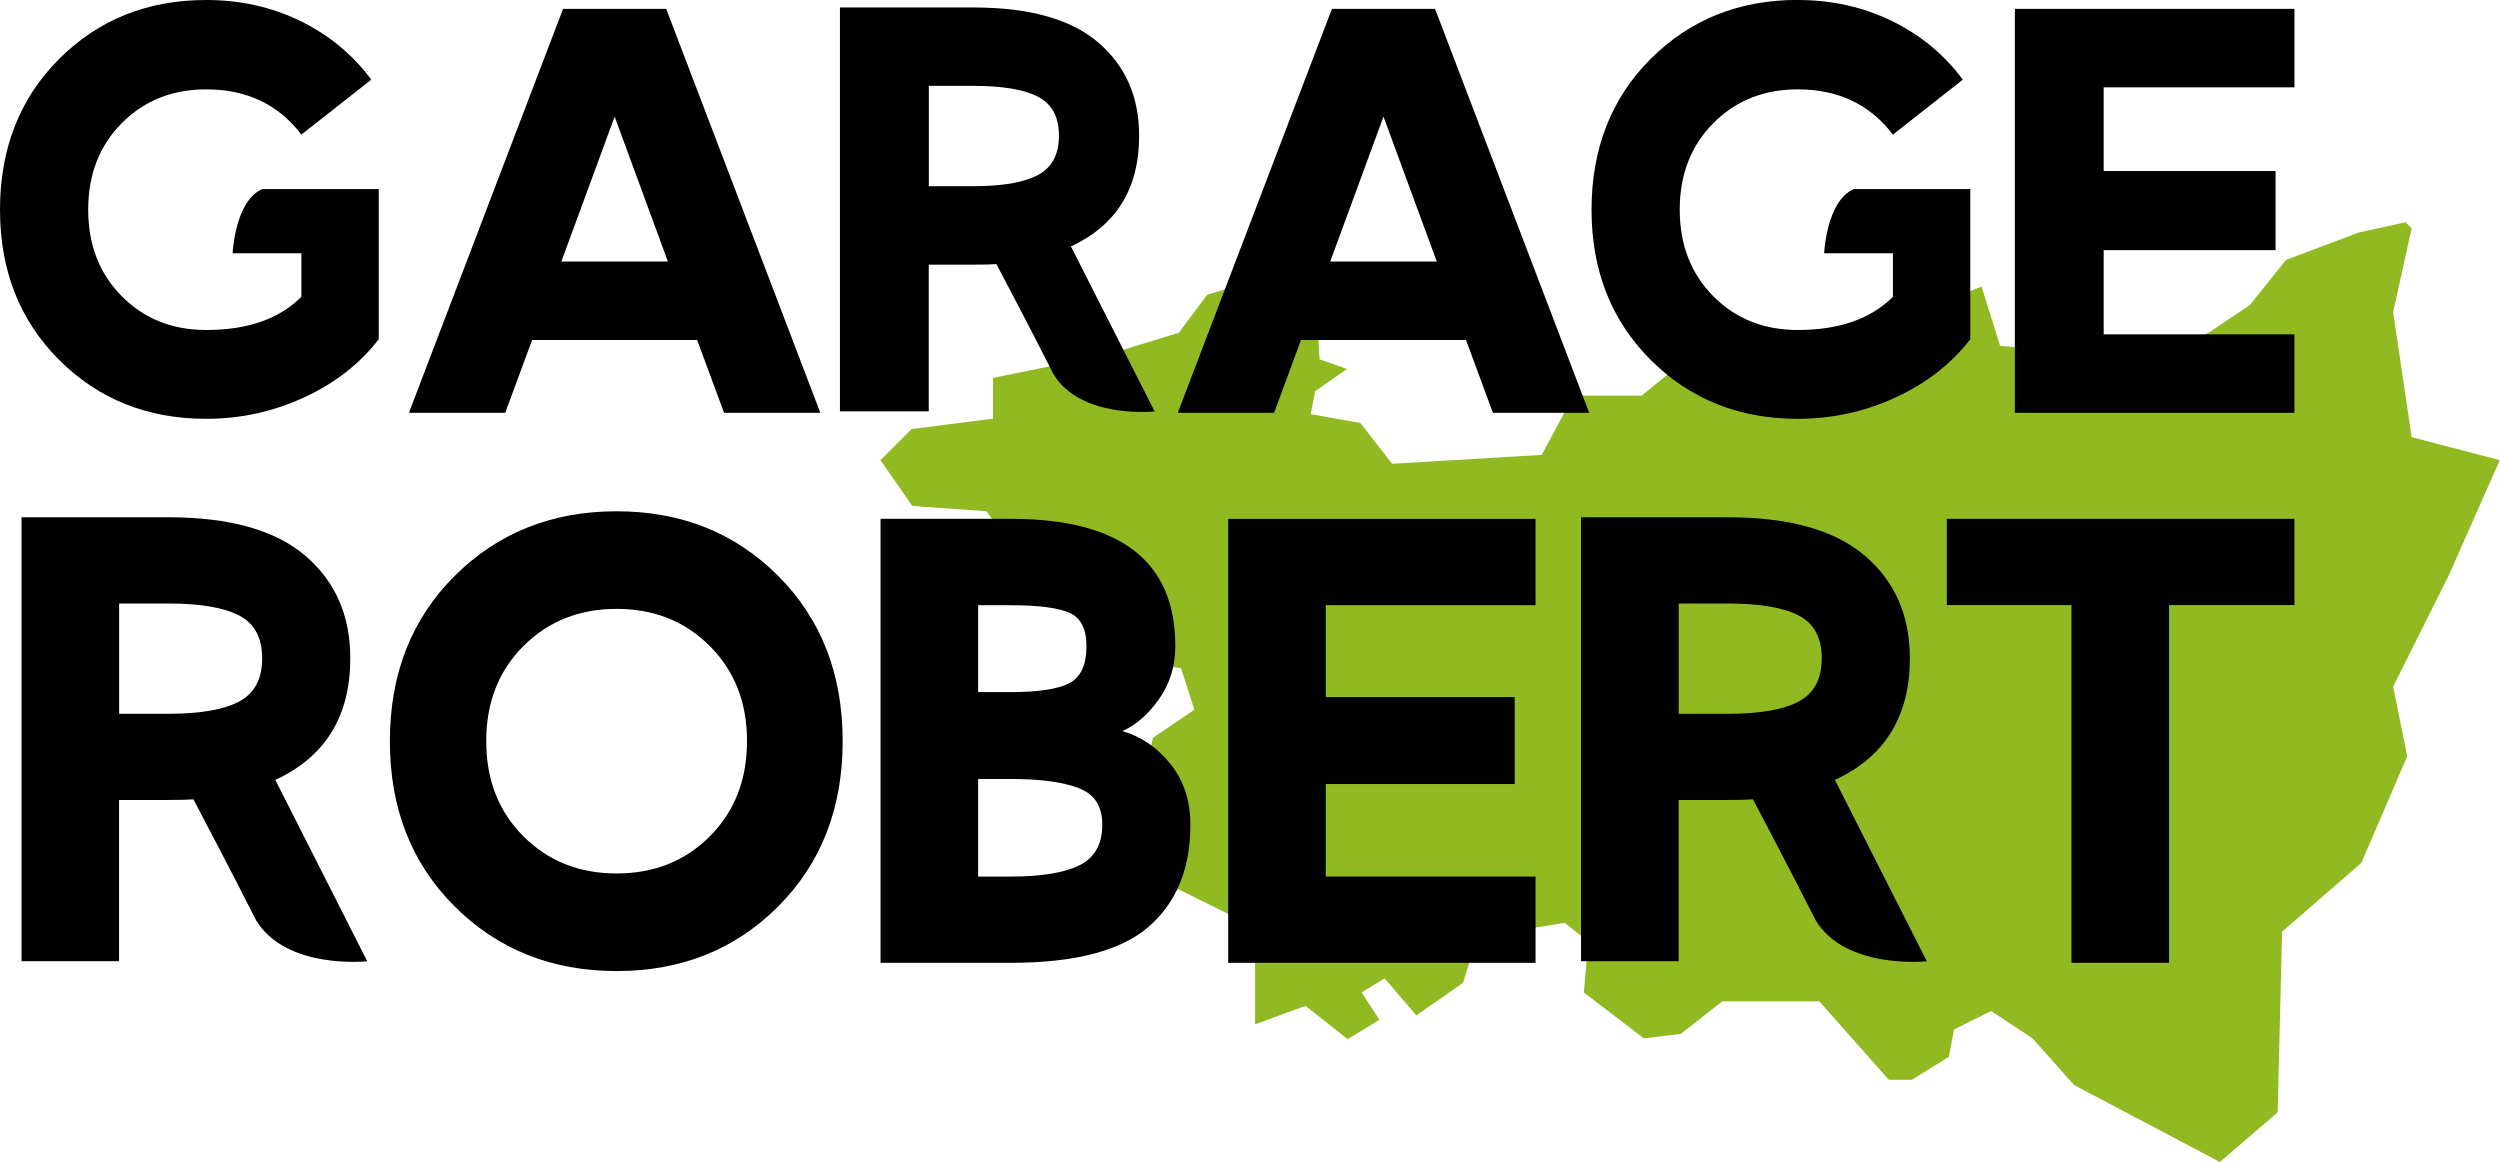
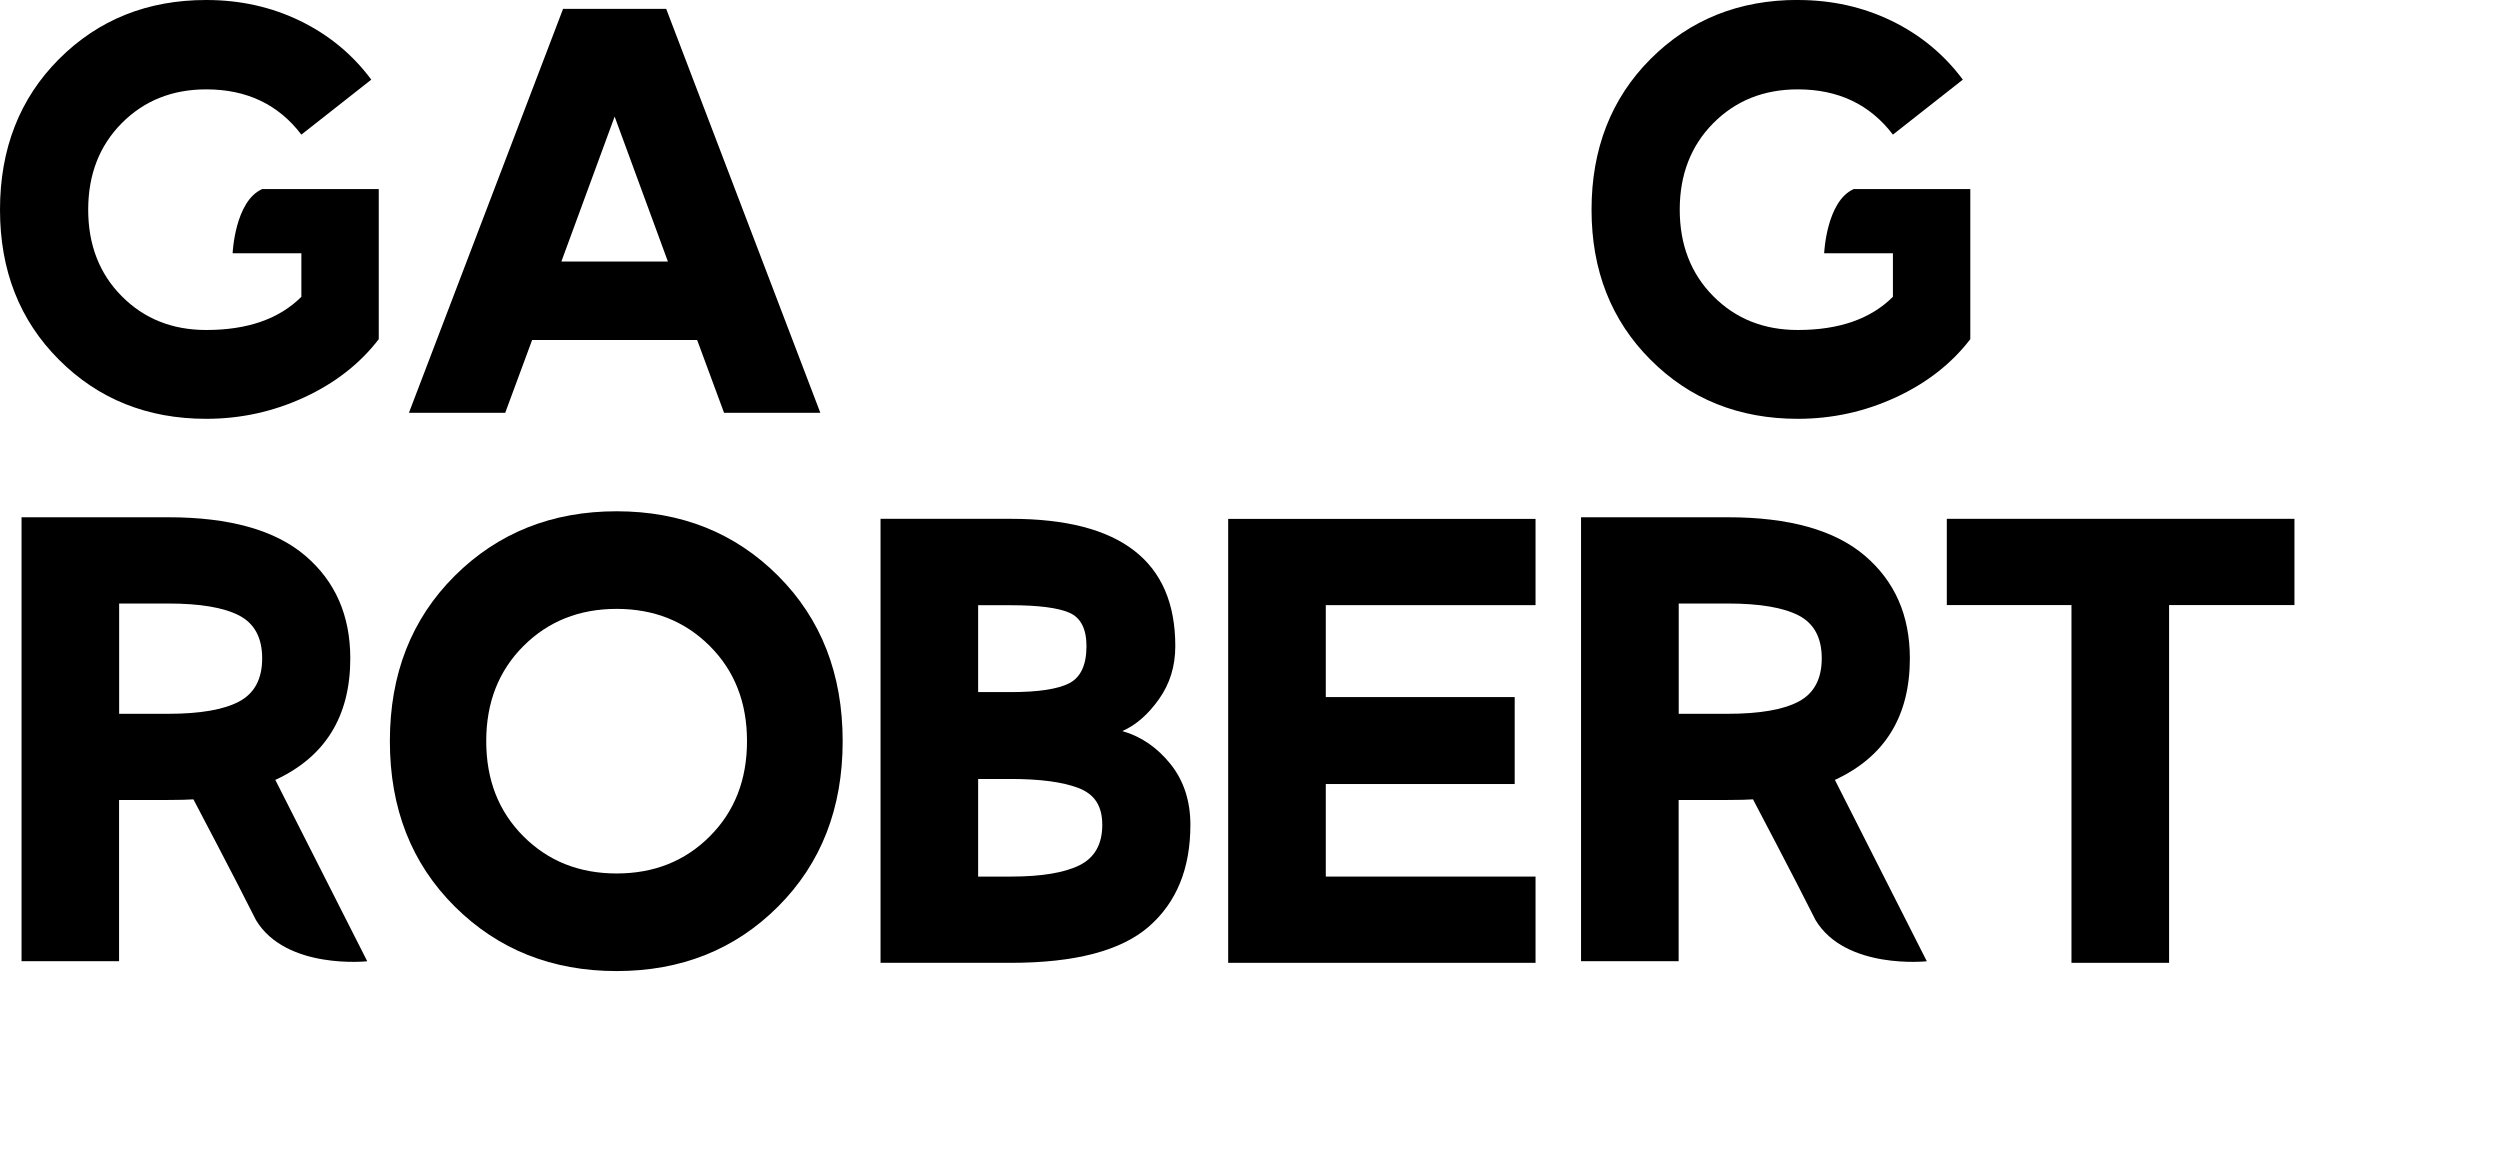
<svg xmlns="http://www.w3.org/2000/svg" id="Calque_2" data-name="Calque 2" viewBox="0 0 321.45 149.4">
  <defs>
    <style>      .cls-1 {        fill: #91b922;      }    </style>
  </defs>
  <g id="Logo">
    <g id="GR_forme" data-name="GR forme">
-       <path class="cls-1" d="M309.36,28.57l-6.09,1.33-9.33,3.52-4.67,5.81-5.24,3.52-10,4.67-2.86-.57-7.05-1.81-6.95-.57-2.38-7.62-4.67,1.81-.57,8.19-3.52-3.52-6.38,4.67-6.38,2.29-7.62-.57-5.24,1.81-5.81-3.52-3.52,2.86h-8.76l-4.09,7.62-19.23,1.14-4.09-5.24-6.38-1.14.57-2.95,4.09-2.86-3.52-1.24-.57-9.33-8.76-.57-5.14,1.62-3.62,4.86-9.33,2.86v-3.43h-2.86v4l-11.71,2.38v5.24l-10.47,1.33-4,4,4.09,5.9,9.52.67,8.38,11.24h7.14l1.71,7.81,7.81,1.14,1.71,5.33-5.33,3.62-3.52,16.09,16.66,8.28v12.47l6.47-2.38,5.43,4.28,4.09-2.48-2.29-3.52,2.95-1.81,4.09,4.76,6-4.19,1.81-5.9,11.24-1.81,3.05,2.38-.57,6.57,7.71,5.9,4.76-.57,5.33-4.19h12.47l8.95,10.09h2.95l4.76-2.95.67-3.52,4.76-2.38,5.33,3.52,5.33,6,18.76,9.9,7.43-6.38.57-23.23,10.19-8.85,5.9-13.71-1.81-8.95,7.14-14.28,6.57-14.85-11.33-2.95-2.38-16.09,2.38-10.76-.76-.76Z" />
      <g>
        <path d="M72.4,1.14h13.26l19.82,51.94h-12.38l-3.46-9.36h-21.22l-3.46,9.36h-12.38L72.4,1.14ZM79.03,14.99l-6.85,18.64h13.7l-6.85-18.64Z" />
-         <path d="M171.26,1.14h13.26l19.82,51.94h-12.38l-3.46-9.36h-21.22l-3.46,9.36h-12.38L171.26,1.14ZM177.89,14.99l-6.85,18.64h13.7l-6.85-18.64Z" />
-         <path d="M259.07,53.08V1.14h35.95v10.09h-24.53v10.76h22.1v10.17h-22.1v10.83h24.53v10.09h-35.95Z" />
        <path d="M58.47,74.04c5.56-5.53,12.5-8.3,20.81-8.3s15.24,2.77,20.77,8.3c5.53,5.54,8.3,12.62,8.3,21.26s-2.77,15.72-8.3,21.26c-5.53,5.53-12.46,8.3-20.77,8.3s-15.25-2.77-20.81-8.3c-5.56-5.53-8.34-12.62-8.34-21.26s2.78-15.72,8.34-21.26ZM91.27,83.07c-3.19-3.19-7.18-4.78-11.98-4.78s-8.8,1.59-11.99,4.78c-3.19,3.19-4.78,7.26-4.78,12.23s1.59,9.04,4.78,12.23c3.18,3.19,7.18,4.78,11.99,4.78s8.8-1.59,11.98-4.78c3.18-3.18,4.78-7.26,4.78-12.23s-1.59-9.04-4.78-12.23Z" />
        <path d="M113.22,66.71h16.76c14.09,0,21.14,5.45,21.14,16.36,0,2.59-.7,4.87-2.11,6.84-1.4,1.97-2.97,3.34-4.7,4.09,2.43.7,4.49,2.12,6.2,4.25,1.7,2.13,2.55,4.74,2.55,7.81,0,5.62-1.78,9.97-5.34,13.08-3.56,3.1-9.48,4.66-17.74,4.66h-16.76v-57.09ZM125.77,77.81v11.18h4.21c3.51,0,6.01-.38,7.49-1.13,1.48-.76,2.23-2.35,2.23-4.78,0-2.21-.73-3.65-2.19-4.29s-3.97-.97-7.53-.97h-4.21ZM125.77,100.16v12.55h4.21c3.94,0,6.88-.49,8.83-1.46,1.94-.97,2.92-2.7,2.92-5.18s-1.01-3.95-3.04-4.74c-2.02-.78-4.93-1.17-8.71-1.17h-4.21Z" />
        <path d="M157.92,123.81v-57.09h39.52v11.09h-26.97v11.82h24.29v11.18h-24.29v11.9h26.97v11.09h-39.52Z" />
        <path d="M250.32,66.71h44.7v11.09h-16.12v46h-12.55v-46h-16.03v-11.09Z" />
        <path d="M26.52,0c4.37,0,8.4.9,12.08,2.69,3.68,1.79,6.73,4.31,9.14,7.55l-8.99,7.07c-2.95-3.88-7.02-5.82-12.23-5.82-4.37,0-7.99,1.45-10.87,4.35-2.87,2.9-4.31,6.61-4.31,11.12s1.44,8.23,4.31,11.12c2.87,2.9,6.49,4.35,10.87,4.35,5.3,0,9.38-1.42,12.23-4.27v-5.6h-8.84s.29-6.7,3.8-8.25h14.99v19.3c-2.41,3.14-5.6,5.64-9.58,7.48-3.98,1.84-8.18,2.76-12.6,2.76-7.56,0-13.88-2.53-18.93-7.59C2.53,41.21,0,34.77,0,26.96S2.53,12.65,7.59,7.59C12.65,2.53,18.96,0,26.52,0Z" />
        <path d="M231.16,0c4.37,0,8.4.9,12.08,2.69,3.68,1.79,6.73,4.31,9.14,7.55l-8.99,7.07c-2.95-3.88-7.02-5.82-12.23-5.82-4.37,0-7.99,1.45-10.87,4.35-2.87,2.9-4.31,6.61-4.31,11.12s1.44,8.23,4.31,11.12c2.87,2.9,6.49,4.35,10.87,4.35,5.3,0,9.38-1.42,12.23-4.27v-5.6h-8.84s.29-6.7,3.8-8.25h14.99v19.3c-2.41,3.14-5.6,5.64-9.58,7.48-3.98,1.84-8.18,2.76-12.6,2.76-7.56,0-13.88-2.53-18.93-7.59-5.06-5.06-7.59-11.49-7.59-19.3s2.53-14.32,7.59-19.38c5.06-5.06,11.37-7.59,18.93-7.59Z" />
        <path d="M2.77,66.51h18.87c7.88,0,13.75,1.65,17.61,4.94,3.86,3.29,5.79,7.69,5.79,13.2,0,7.45-3.21,12.66-9.64,15.63l11.82,23.32s-10.45,1.13-14.31-5.3c-2.57-5.14-8.04-15.52-8.04-15.52-.7.05-1.78.08-3.24.08h-6.32v20.73H2.77v-57.09ZM15.32,77.61v14.17h6.32c4.1,0,7.14-.53,9.11-1.58,1.97-1.05,2.96-2.9,2.96-5.55s-.99-4.48-2.96-5.51c-1.97-1.02-5.01-1.54-9.11-1.54h-6.32Z" />
-         <path d="M108.01.96h17.17c7.17,0,12.51,1.5,16.02,4.49,3.51,3,5.27,7,5.27,12.01,0,6.78-2.92,11.52-8.77,14.22l10.76,21.22s-9.51,1.03-13.02-4.82c-2.34-4.68-7.32-14.12-7.32-14.12-.64.05-1.62.07-2.95.07h-5.75v18.86h-11.42V.96ZM119.43,11.05v12.89h5.75c3.73,0,6.49-.48,8.29-1.44,1.79-.96,2.69-2.64,2.69-5.05s-.9-4.08-2.69-5.01c-1.79-.93-4.56-1.4-8.29-1.4h-5.75Z" />
        <path d="M203.3,66.51h18.87c7.88,0,13.75,1.65,17.61,4.94,3.86,3.29,5.79,7.69,5.79,13.2,0,7.45-3.21,12.66-9.64,15.63l11.82,23.32s-10.45,1.13-14.31-5.3c-2.57-5.14-8.04-15.52-8.04-15.52-.7.05-1.78.08-3.24.08h-6.32v20.73h-12.55v-57.09ZM215.85,77.61v14.17h6.32c4.1,0,7.14-.53,9.11-1.58,1.97-1.05,2.96-2.9,2.96-5.55s-.99-4.48-2.96-5.51c-1.97-1.02-5.01-1.54-9.11-1.54h-6.32Z" />
      </g>
    </g>
  </g>
</svg>